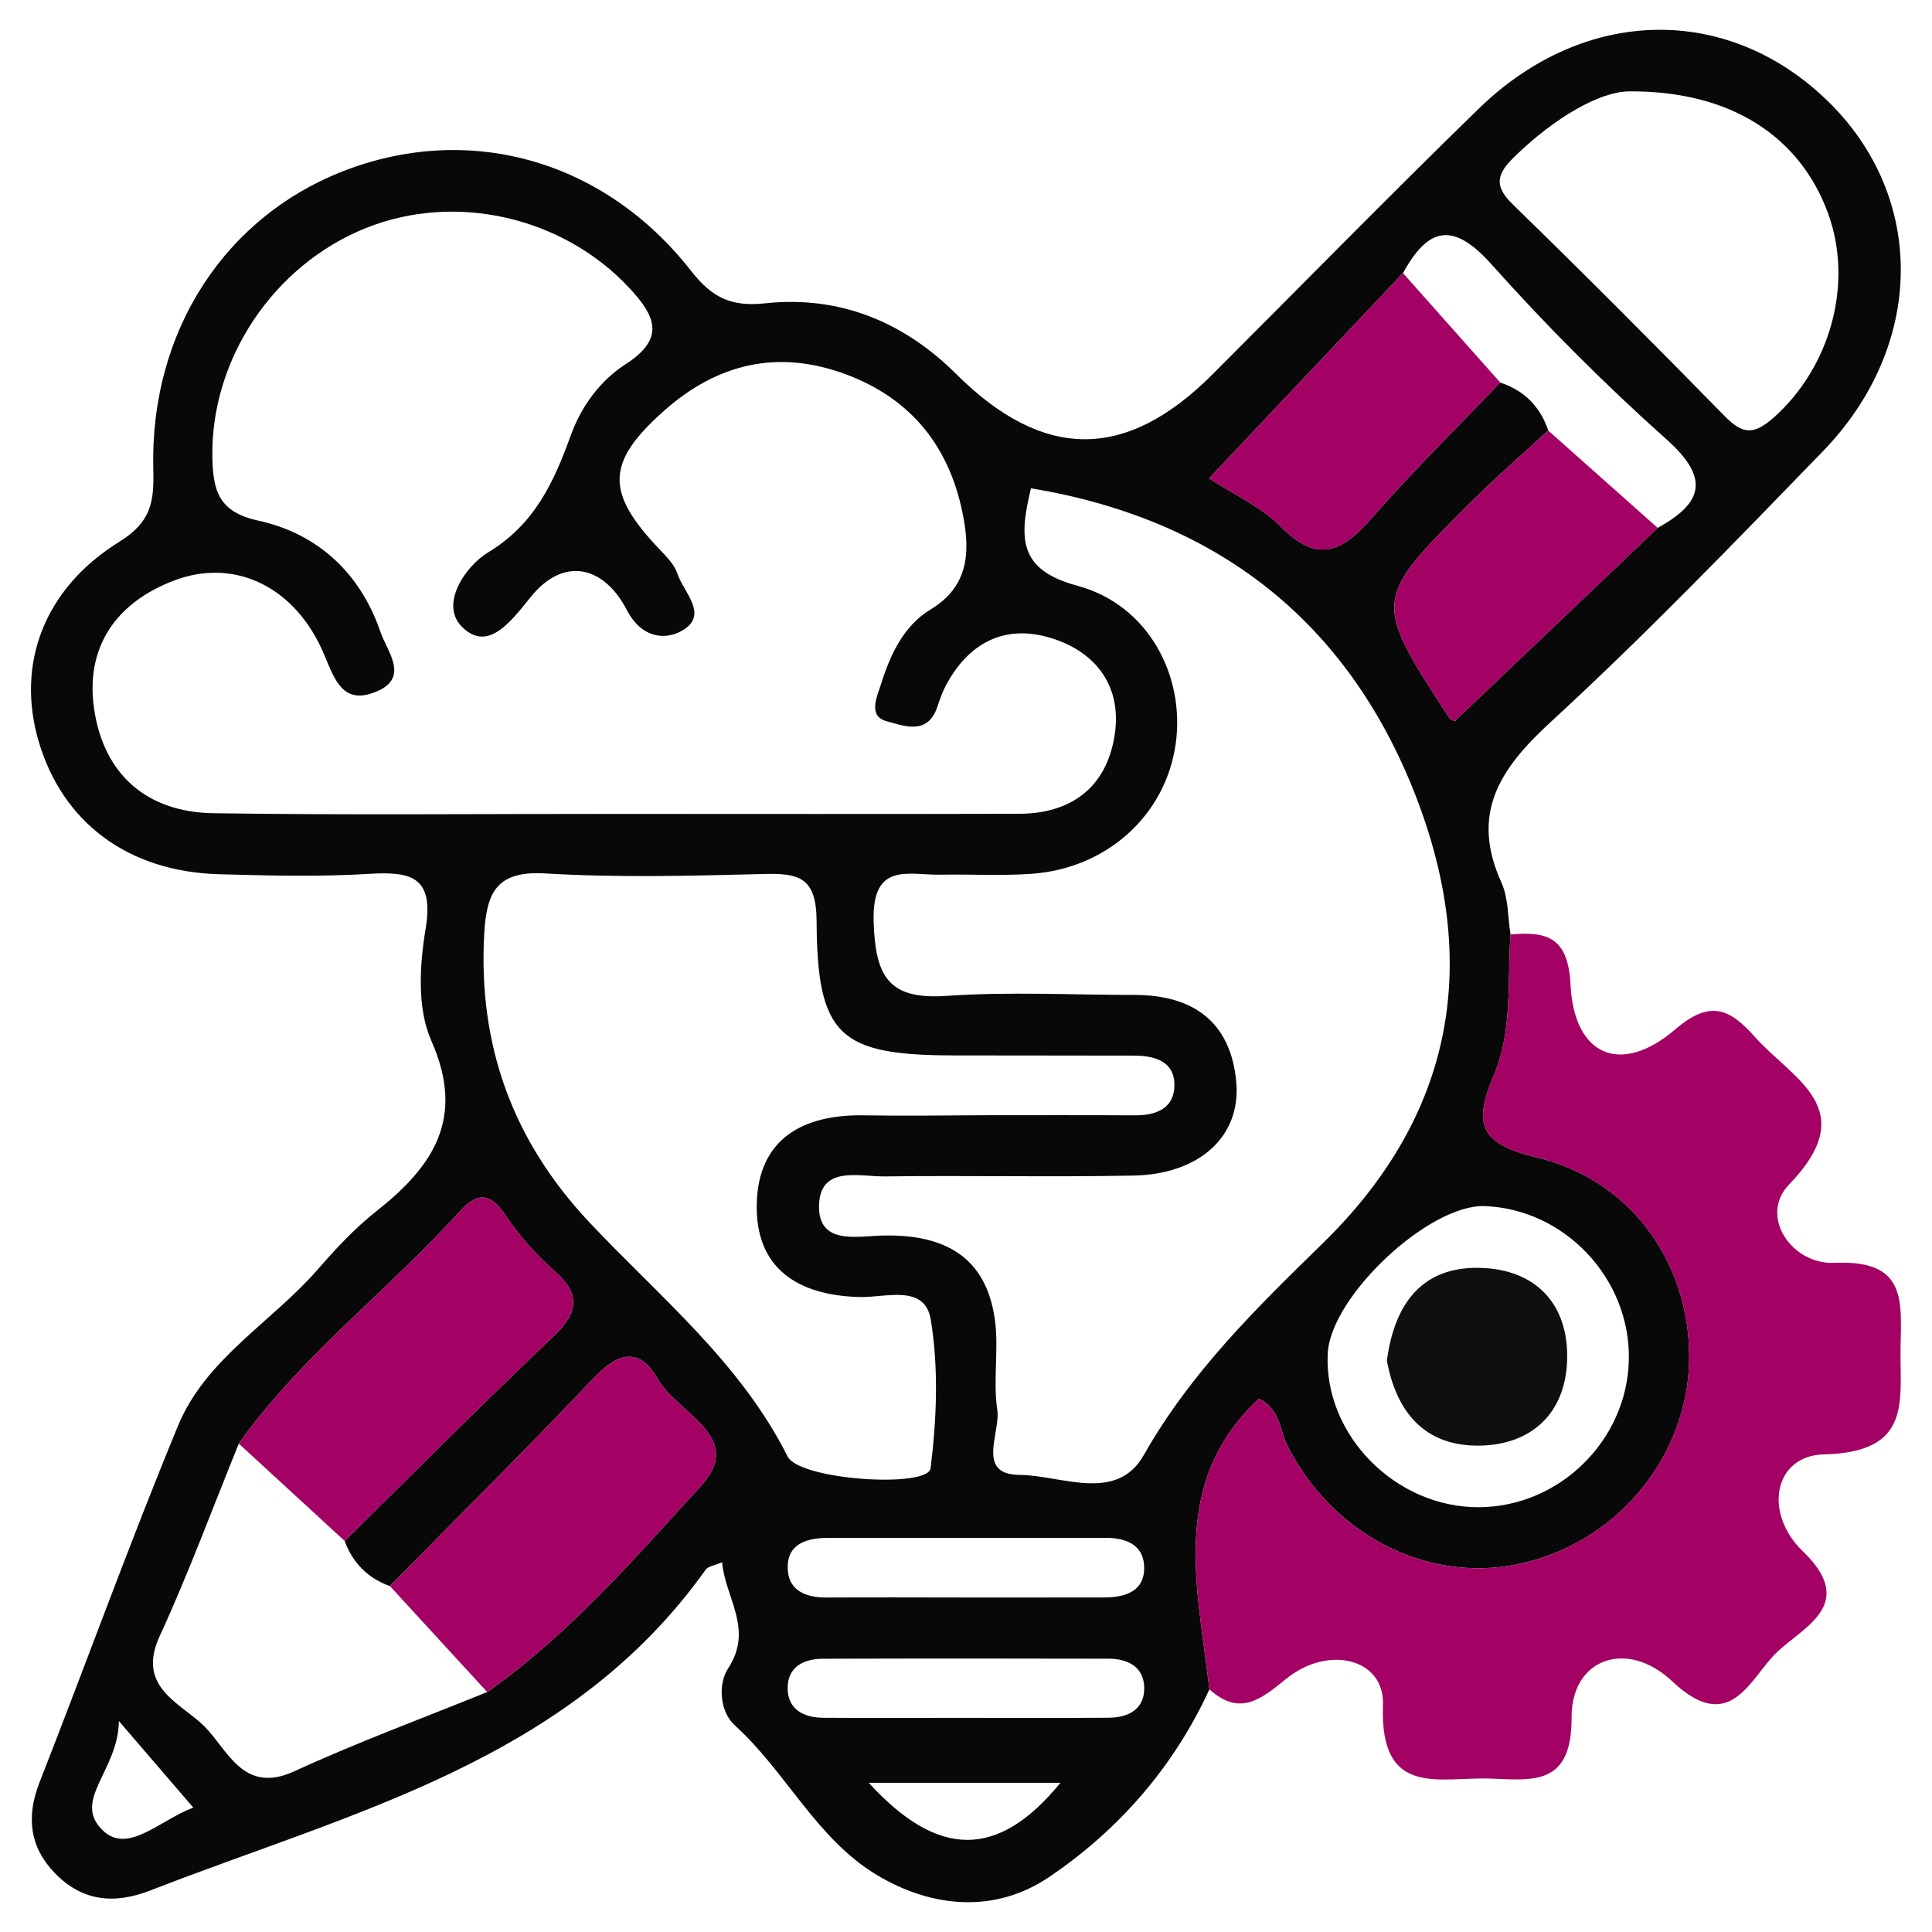
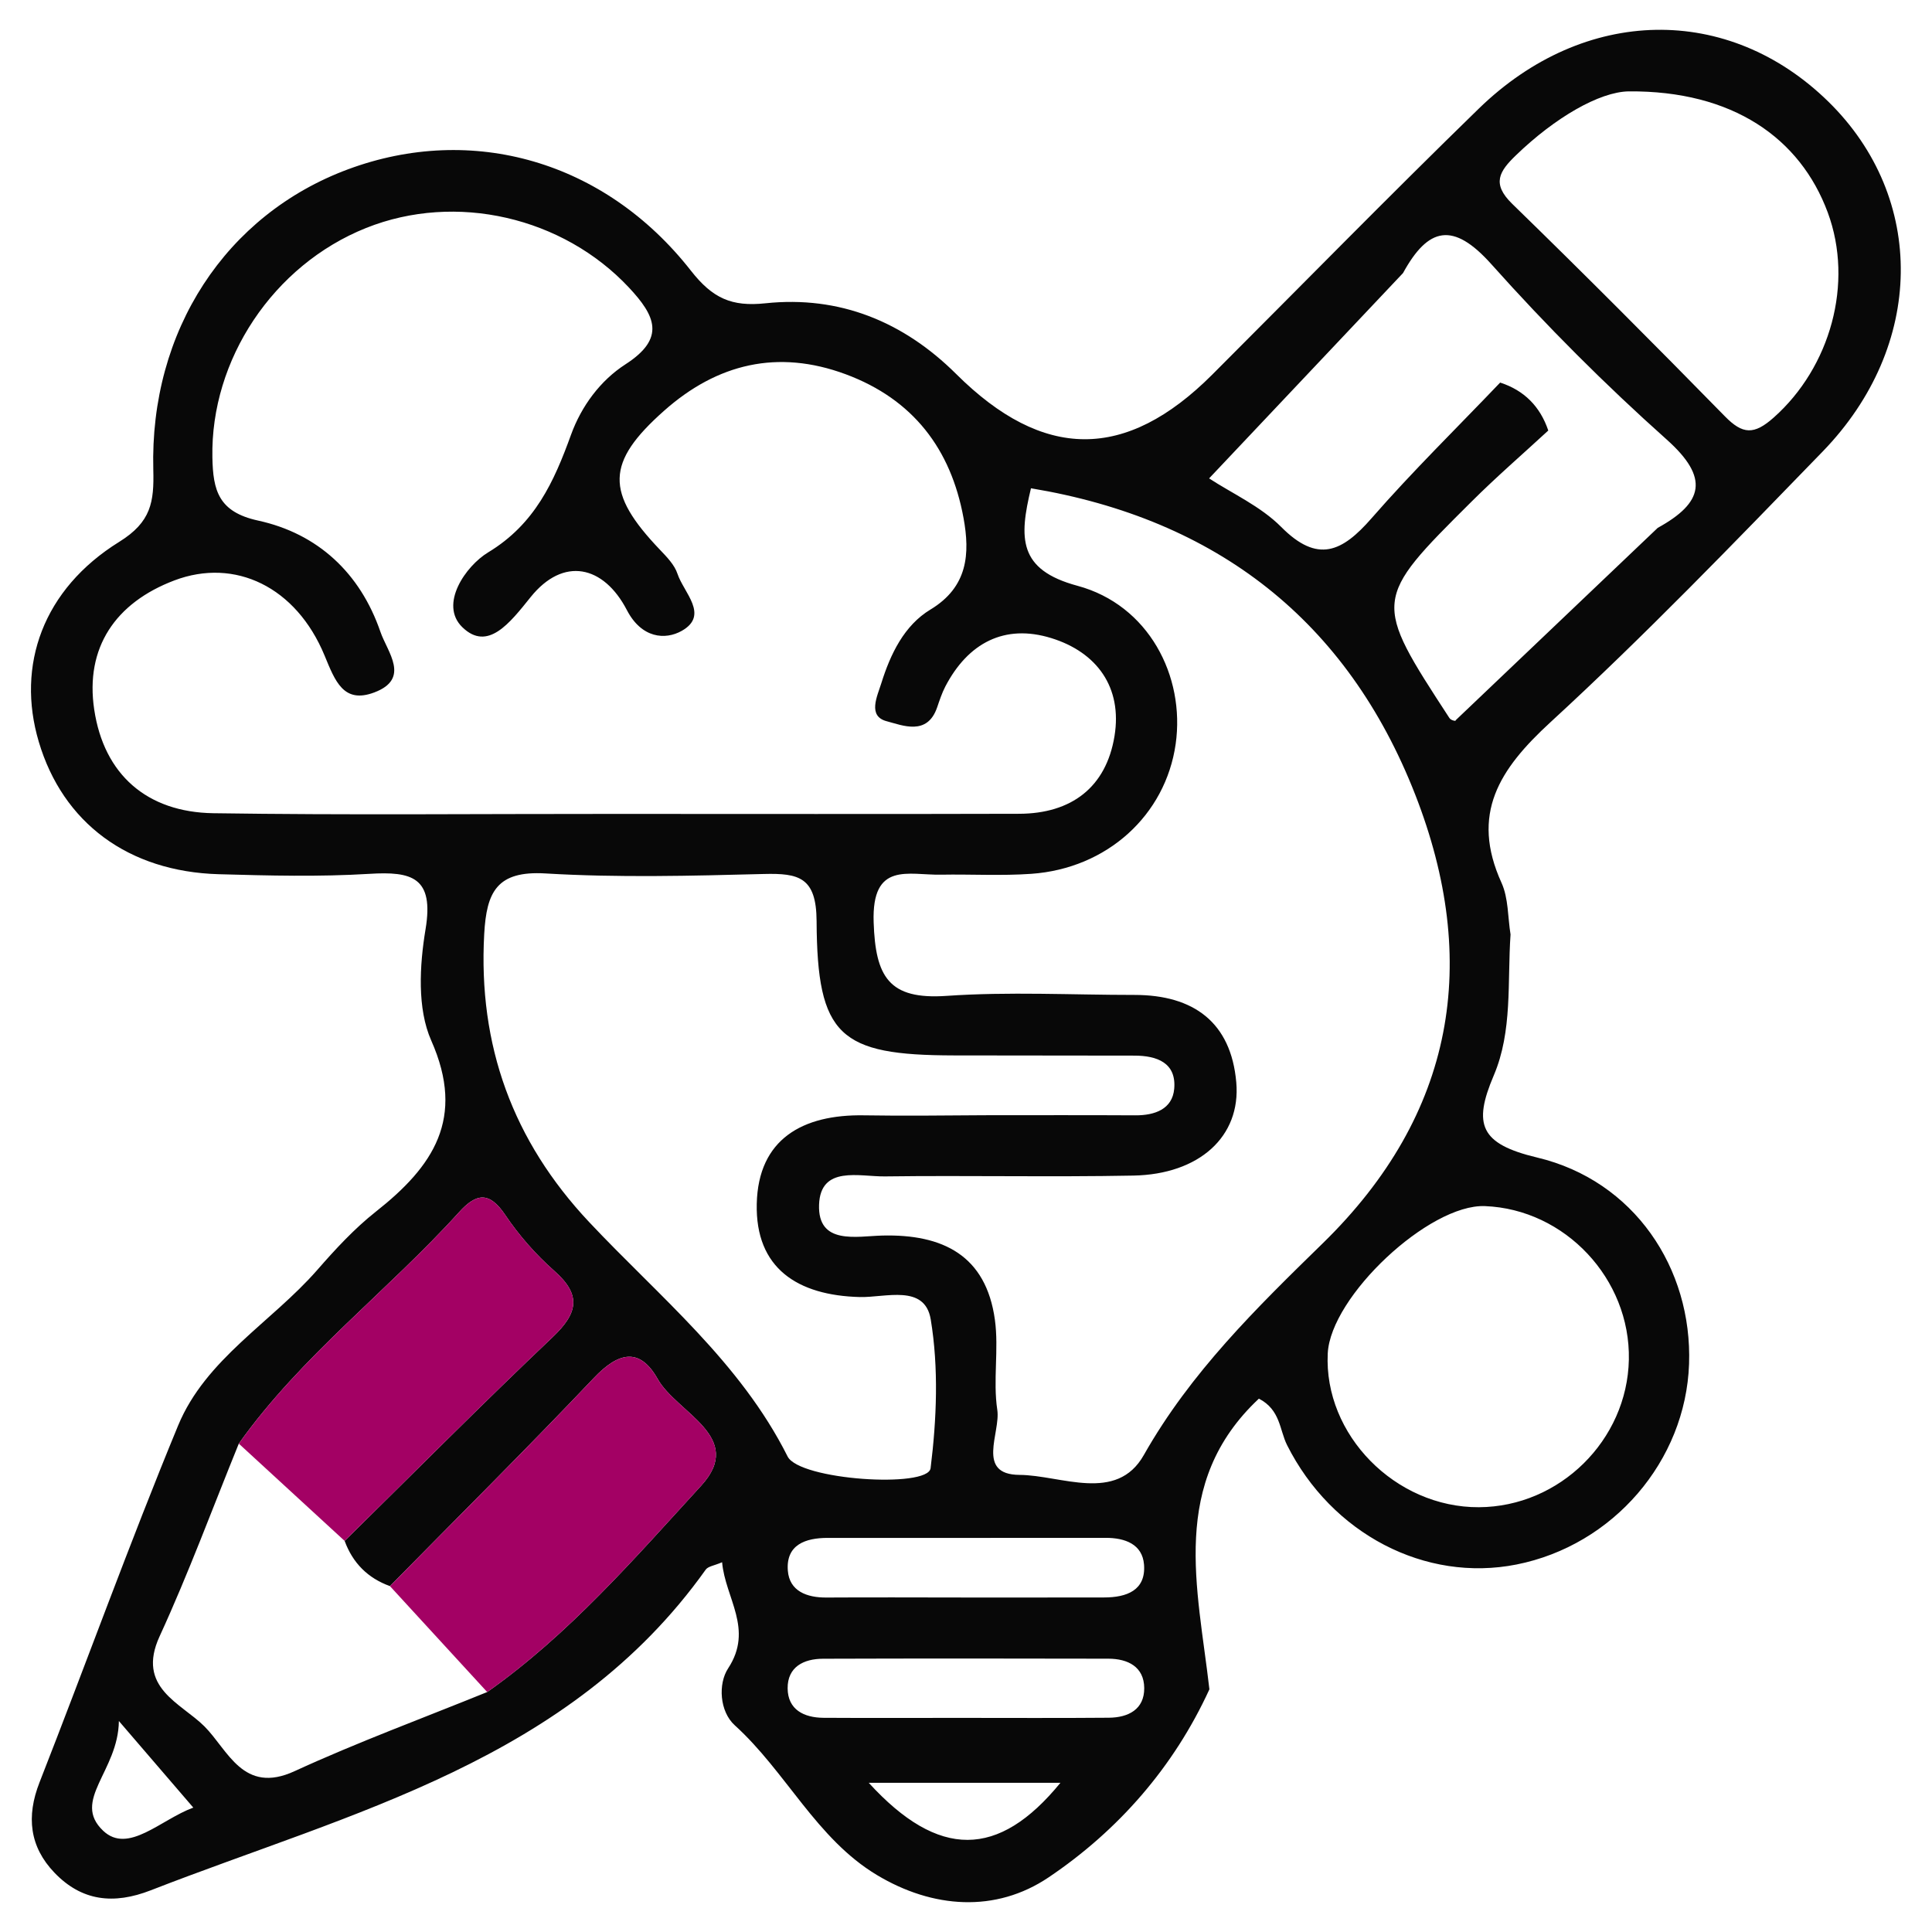
<svg xmlns="http://www.w3.org/2000/svg" version="1.1" id="Layer_1" x="0px" y="0px" width="75px" height="75px" viewBox="0 0 75 75" enable-background="new 0 0 75 75" xml:space="preserve">
  <g>
    <path fill-rule="evenodd" clip-rule="evenodd" fill="#080808" d="M46.949,65.579c-1.386,3.025-3.541,5.48-6.239,7.298   c-2.064,1.391-4.507,1.208-6.667-0.088c-2.353-1.412-3.527-4.008-5.519-5.813c-0.592-0.536-0.652-1.609-0.259-2.209   c1.003-1.528-0.112-2.727-0.233-4.121c-0.3,0.131-0.542,0.156-0.636,0.287c-5.291,7.429-13.722,9.4-21.542,12.448   c-1.445,0.563-2.681,0.421-3.738-0.681c-0.969-1.009-1.101-2.184-0.582-3.508c1.808-4.611,3.488-9.273,5.379-13.85   c1.071-2.59,3.621-4.005,5.402-6.041c0.704-0.806,1.442-1.607,2.278-2.267c2.218-1.749,3.49-3.612,2.148-6.639   c-0.55-1.241-0.455-2.917-0.221-4.324c0.335-2.019-0.531-2.25-2.184-2.148c-1.942,0.119-3.897,0.069-5.845,0.014   c-3.513-0.1-6.053-1.998-6.986-5.142c-0.881-2.965,0.16-5.922,3.124-7.761c1.244-0.772,1.354-1.551,1.322-2.796   C5.809,12.829,8.776,8.327,13.517,6.57c4.804-1.78,9.958-0.335,13.306,3.94c0.84,1.072,1.579,1.402,2.888,1.264   c2.878-0.305,5.363,0.712,7.408,2.745c3.38,3.362,6.582,3.381,9.938,0.026C50.502,11.1,53.912,7.618,57.403,4.22   c4.111-4,9.697-4.075,13.578-0.27c3.806,3.732,3.753,9.476-0.225,13.578c-3.459,3.567-6.913,7.151-10.57,10.511   c-1.982,1.821-3.113,3.557-1.897,6.232c0.271,0.598,0.241,1.333,0.35,2.005c-0.127,1.838,0.083,3.751-0.651,5.471   c-0.813,1.908-0.532,2.661,1.683,3.188c3.767,0.896,6.028,4.298,5.898,8.015c-0.131,3.766-2.949,7.04-6.699,7.784   c-3.544,0.703-7.173-1.188-8.906-4.635c-0.296-0.589-0.253-1.368-1.094-1.804C45.377,57.566,46.498,61.634,46.949,65.579z    M60.104,16.713c-0.995,0.918-2.021,1.805-2.979,2.76c-3.842,3.822-3.836,3.831-0.859,8.4c0.074,0.114,0.307,0.125,0.232,0.097   c2.668-2.541,5.261-5.009,7.854-7.478c1.773-0.976,2.019-1.938,0.348-3.43c-2.391-2.134-4.67-4.415-6.805-6.805   c-1.488-1.665-2.453-1.439-3.43,0.343c-2.506,2.653-5.012,5.306-7.528,7.971c0.89,0.583,2.001,1.081,2.801,1.887   c1.416,1.426,2.367,0.965,3.505-0.339c1.59-1.823,3.325-3.519,4.993-5.268C59.173,15.156,59.79,15.783,60.104,16.713z    M18.913,65.685c3.178-2.24,5.714-5.182,8.303-8.007c1.742-1.902-0.942-2.824-1.684-4.145c-0.708-1.257-1.54-1.031-2.481-0.038   c-2.593,2.735-5.27,5.391-7.913,8.078c-0.86-0.31-1.444-0.897-1.759-1.755c2.685-2.643,5.34-5.317,8.072-7.909   c0.975-0.926,1.139-1.629,0.067-2.573c-0.718-0.634-1.372-1.379-1.906-2.173c-0.618-0.92-1.123-0.846-1.791-0.106   c-2.775,3.066-6.13,5.581-8.551,8.985c-1.016,2.497-1.949,5.032-3.074,7.479c-0.917,1.995,0.829,2.585,1.74,3.497   c0.912,0.91,1.5,2.657,3.496,1.74C13.88,67.633,16.416,66.7,18.913,65.685z M23.777,31.596c5.262,0,10.524,0.01,15.786-0.005   c2.026-0.006,3.377-1.025,3.702-3.016c0.309-1.892-0.683-3.256-2.455-3.804c-1.814-0.561-3.231,0.188-4.113,1.88   c-0.133,0.257-0.224,0.537-0.318,0.811c-0.384,1.116-1.347,0.696-1.958,0.536c-0.75-0.196-0.367-0.968-0.208-1.476   c0.354-1.132,0.886-2.243,1.909-2.861c1.46-0.881,1.534-2.175,1.282-3.553c-0.49-2.677-1.959-4.609-4.575-5.58   c-2.643-0.98-4.989-0.407-7.042,1.411c-2.281,2.021-2.284,3.185-0.168,5.402c0.266,0.279,0.566,0.585,0.681,0.934   c0.241,0.73,1.243,1.604,0.167,2.214c-0.641,0.363-1.56,0.293-2.13-0.803c-0.901-1.737-2.464-2.093-3.739-0.505   c-0.809,1.007-1.666,2.123-2.65,1.167c-0.909-0.883,0.126-2.375,1.004-2.906c1.814-1.098,2.553-2.737,3.214-4.562   c0.403-1.112,1.137-2.107,2.117-2.739c1.572-1.013,1.156-1.885,0.131-2.98c-2.56-2.735-6.713-3.706-10.202-2.311   c-3.61,1.443-6.04,5.117-5.967,8.906c0.024,1.285,0.238,2.118,1.775,2.453c2.316,0.505,3.962,2.033,4.749,4.321   c0.269,0.782,1.178,1.816-0.238,2.35c-1.196,0.451-1.521-0.44-1.931-1.432c-1.102-2.666-3.48-3.808-5.834-2.915   c-2.283,0.866-3.47,2.607-3.108,5.014c0.377,2.518,2.045,3.984,4.624,4.022C13.447,31.646,18.612,31.593,23.777,31.596z    M40.022,18.955c-0.463,1.927-0.503,3.164,1.804,3.785c2.755,0.742,4.189,3.499,3.813,6.145c-0.395,2.761-2.662,4.831-5.605,5.037   c-1.163,0.082-2.338,0.012-3.506,0.033c-1.266,0.023-2.692-0.524-2.613,1.846c0.07,2.116,0.587,3.014,2.826,2.859   c2.425-0.168,4.869-0.037,7.305-0.037c2.288,0.001,3.742,1.061,3.946,3.392c0.185,2.109-1.444,3.573-3.994,3.621   c-3.215,0.062-6.431-0.01-9.646,0.032c-0.986,0.013-2.501-0.437-2.556,1.098c-0.056,1.576,1.458,1.223,2.453,1.198   c2.353-0.059,4.029,0.77,4.373,3.271c0.158,1.148-0.08,2.354,0.093,3.498c0.134,0.885-0.844,2.512,0.864,2.522   c1.609,0.01,3.764,1.104,4.824-0.771c1.816-3.209,4.377-5.711,6.947-8.22c5.145-5.021,6.115-10.951,3.59-17.414   C52.302,24.102,47.235,20.152,40.022,18.955z M38.222,43.293c1.949,0,3.898-0.007,5.848,0.004c0.759,0.005,1.442-0.239,1.513-1.031   c0.088-1.007-0.668-1.285-1.539-1.287c-2.339-0.005-4.678-0.004-7.017-0.008c-4.434-0.008-5.304-0.745-5.327-5.215   c-0.009-1.703-0.687-1.862-2.048-1.828c-2.824,0.073-5.659,0.147-8.475-0.021c-1.89-0.113-2.29,0.72-2.38,2.35   c-0.239,4.332,1.11,8.029,4.07,11.18c2.723,2.898,5.866,5.435,7.707,9.102c0.461,0.92,5.452,1.244,5.551,0.457   c0.237-1.903,0.317-3.895,0.006-5.775c-0.229-1.385-1.762-0.844-2.757-0.87c-2.412-0.063-4.054-1.115-3.997-3.62   c0.057-2.515,1.784-3.477,4.169-3.434C35.104,43.323,36.663,43.302,38.222,43.293z M63.222,3.547   c-1.133,0.021-2.851,1.011-4.372,2.48c-0.649,0.627-0.953,1.1-0.146,1.886c2.788,2.713,5.535,5.47,8.258,8.25   c0.688,0.702,1.128,0.728,1.897,0.043c2.191-1.947,3.112-5.207,2.095-7.956C69.884,5.36,67.261,3.513,63.222,3.547z M63.232,52.78   c0.063-3.131-2.475-5.837-5.586-5.959c-2.165-0.085-5.992,3.502-6.103,5.718c-0.157,3.156,2.624,5.986,5.868,5.971   C60.544,58.495,63.17,55.91,63.232,52.78z M37.325,62.015c1.847,0,3.692,0.002,5.539-0.002c0.865-0.001,1.624-0.27,1.547-1.274   c-0.062-0.793-0.736-1.042-1.494-1.04c-3.596,0.006-7.191,0-10.787,0.002c-0.865,0-1.625,0.266-1.546,1.273   c0.062,0.793,0.735,1.046,1.494,1.042C33.828,62.006,35.577,62.013,37.325,62.015z M37.214,66.688c1.943,0,3.887,0.011,5.83-0.006   c0.755-0.006,1.382-0.323,1.375-1.153c-0.008-0.826-0.635-1.137-1.391-1.139c-3.692-0.009-7.385-0.01-11.078,0.002   c-0.755,0.002-1.381,0.32-1.374,1.152c0.008,0.826,0.634,1.135,1.39,1.141C33.716,66.696,35.465,66.688,37.214,66.688z    M41.165,69.209c-2.474,0-4.879,0-7.44,0C36.438,72.177,38.764,72.147,41.165,69.209z M7.504,70.171   c-0.932-1.085-1.671-1.945-2.889-3.361c-0.023,1.953-1.852,3.088-0.608,4.262C4.979,71.988,6.239,70.635,7.504,70.171z" />
-     <path fill-rule="evenodd" clip-rule="evenodd" fill="#A30164" d="M46.949,65.579c-0.451-3.945-1.572-8.013,1.92-11.283   c0.841,0.436,0.798,1.215,1.094,1.804c1.733,3.446,5.362,5.338,8.906,4.635c3.75-0.744,6.568-4.019,6.699-7.784   c0.13-3.717-2.132-7.118-5.898-8.015c-2.215-0.527-2.496-1.28-1.683-3.188c0.734-1.72,0.524-3.633,0.651-5.471   c1.432-0.131,2.24,0.116,2.331,1.954c0.135,2.765,1.962,3.535,4.065,1.729c1.378-1.182,2.134-0.78,3.098,0.301   c1.479,1.656,4.16,2.78,1.322,5.719c-1.183,1.224,0.092,3.118,1.762,3.044c2.793-0.124,2.597,1.447,2.564,3.278   c-0.035,2.095,0.47,4.075-2.982,4.158c-1.925,0.046-2.366,2.264-0.805,3.769c2.09,2.016,0.082,2.896-0.973,3.872   c-1.076,0.995-1.813,3.326-4.097,1.173c-1.764-1.664-3.924-0.891-3.914,1.392c0.01,2.638-1.436,2.446-3.134,2.379   c-1.98-0.077-4.322,0.783-4.188-2.861c0.066-1.807-2.132-2.342-3.77-1.002C48.911,66.007,48.104,66.621,46.949,65.579z" />
    <path fill-rule="evenodd" clip-rule="evenodd" fill="#A30164" d="M13.379,59.818c-1.37-1.259-2.739-2.518-4.108-3.776   c2.421-3.404,5.776-5.919,8.551-8.985c0.668-0.739,1.172-0.813,1.791,0.106c0.534,0.794,1.188,1.539,1.906,2.173   c1.072,0.944,0.907,1.647-0.067,2.573C18.719,54.501,16.064,57.176,13.379,59.818z" />
    <path fill-rule="evenodd" clip-rule="evenodd" fill="#A30164" d="M18.913,65.685c-1.258-1.37-2.515-2.741-3.774-4.111   c2.643-2.688,5.319-5.343,7.912-8.078c0.941-0.993,1.774-1.219,2.481,0.038c0.742,1.32,3.426,2.242,1.684,4.145   C24.627,60.503,22.091,63.444,18.913,65.685z" />
-     <path fill-rule="evenodd" clip-rule="evenodd" fill="#A30164" d="M58.24,14.851c-1.673,1.75-3.408,3.447-4.998,5.27   c-1.138,1.304-2.089,1.765-3.505,0.339c-0.8-0.806-1.911-1.304-2.801-1.887c2.517-2.665,5.022-5.317,7.528-7.971   C55.723,12.018,56.981,13.434,58.24,14.851z" />
-     <path fill-rule="evenodd" clip-rule="evenodd" fill="#A30164" d="M64.352,20.493c-2.593,2.469-5.186,4.937-7.854,7.478   c0.074,0.027-0.158,0.017-0.232-0.097c-2.977-4.569-2.982-4.578,0.859-8.4c0.959-0.955,1.984-1.842,2.979-2.758   C61.519,17.976,62.935,19.235,64.352,20.493z" />
-     <path fill-rule="evenodd" clip-rule="evenodd" fill="#0F0F0F" d="M53.839,52.822c0.3-2.274,1.414-3.658,3.611-3.604   c2.172,0.053,3.451,1.409,3.386,3.583c-0.062,2.021-1.339,3.274-3.367,3.317C55.26,56.165,54.194,54.752,53.839,52.822z" />
  </g>
</svg>